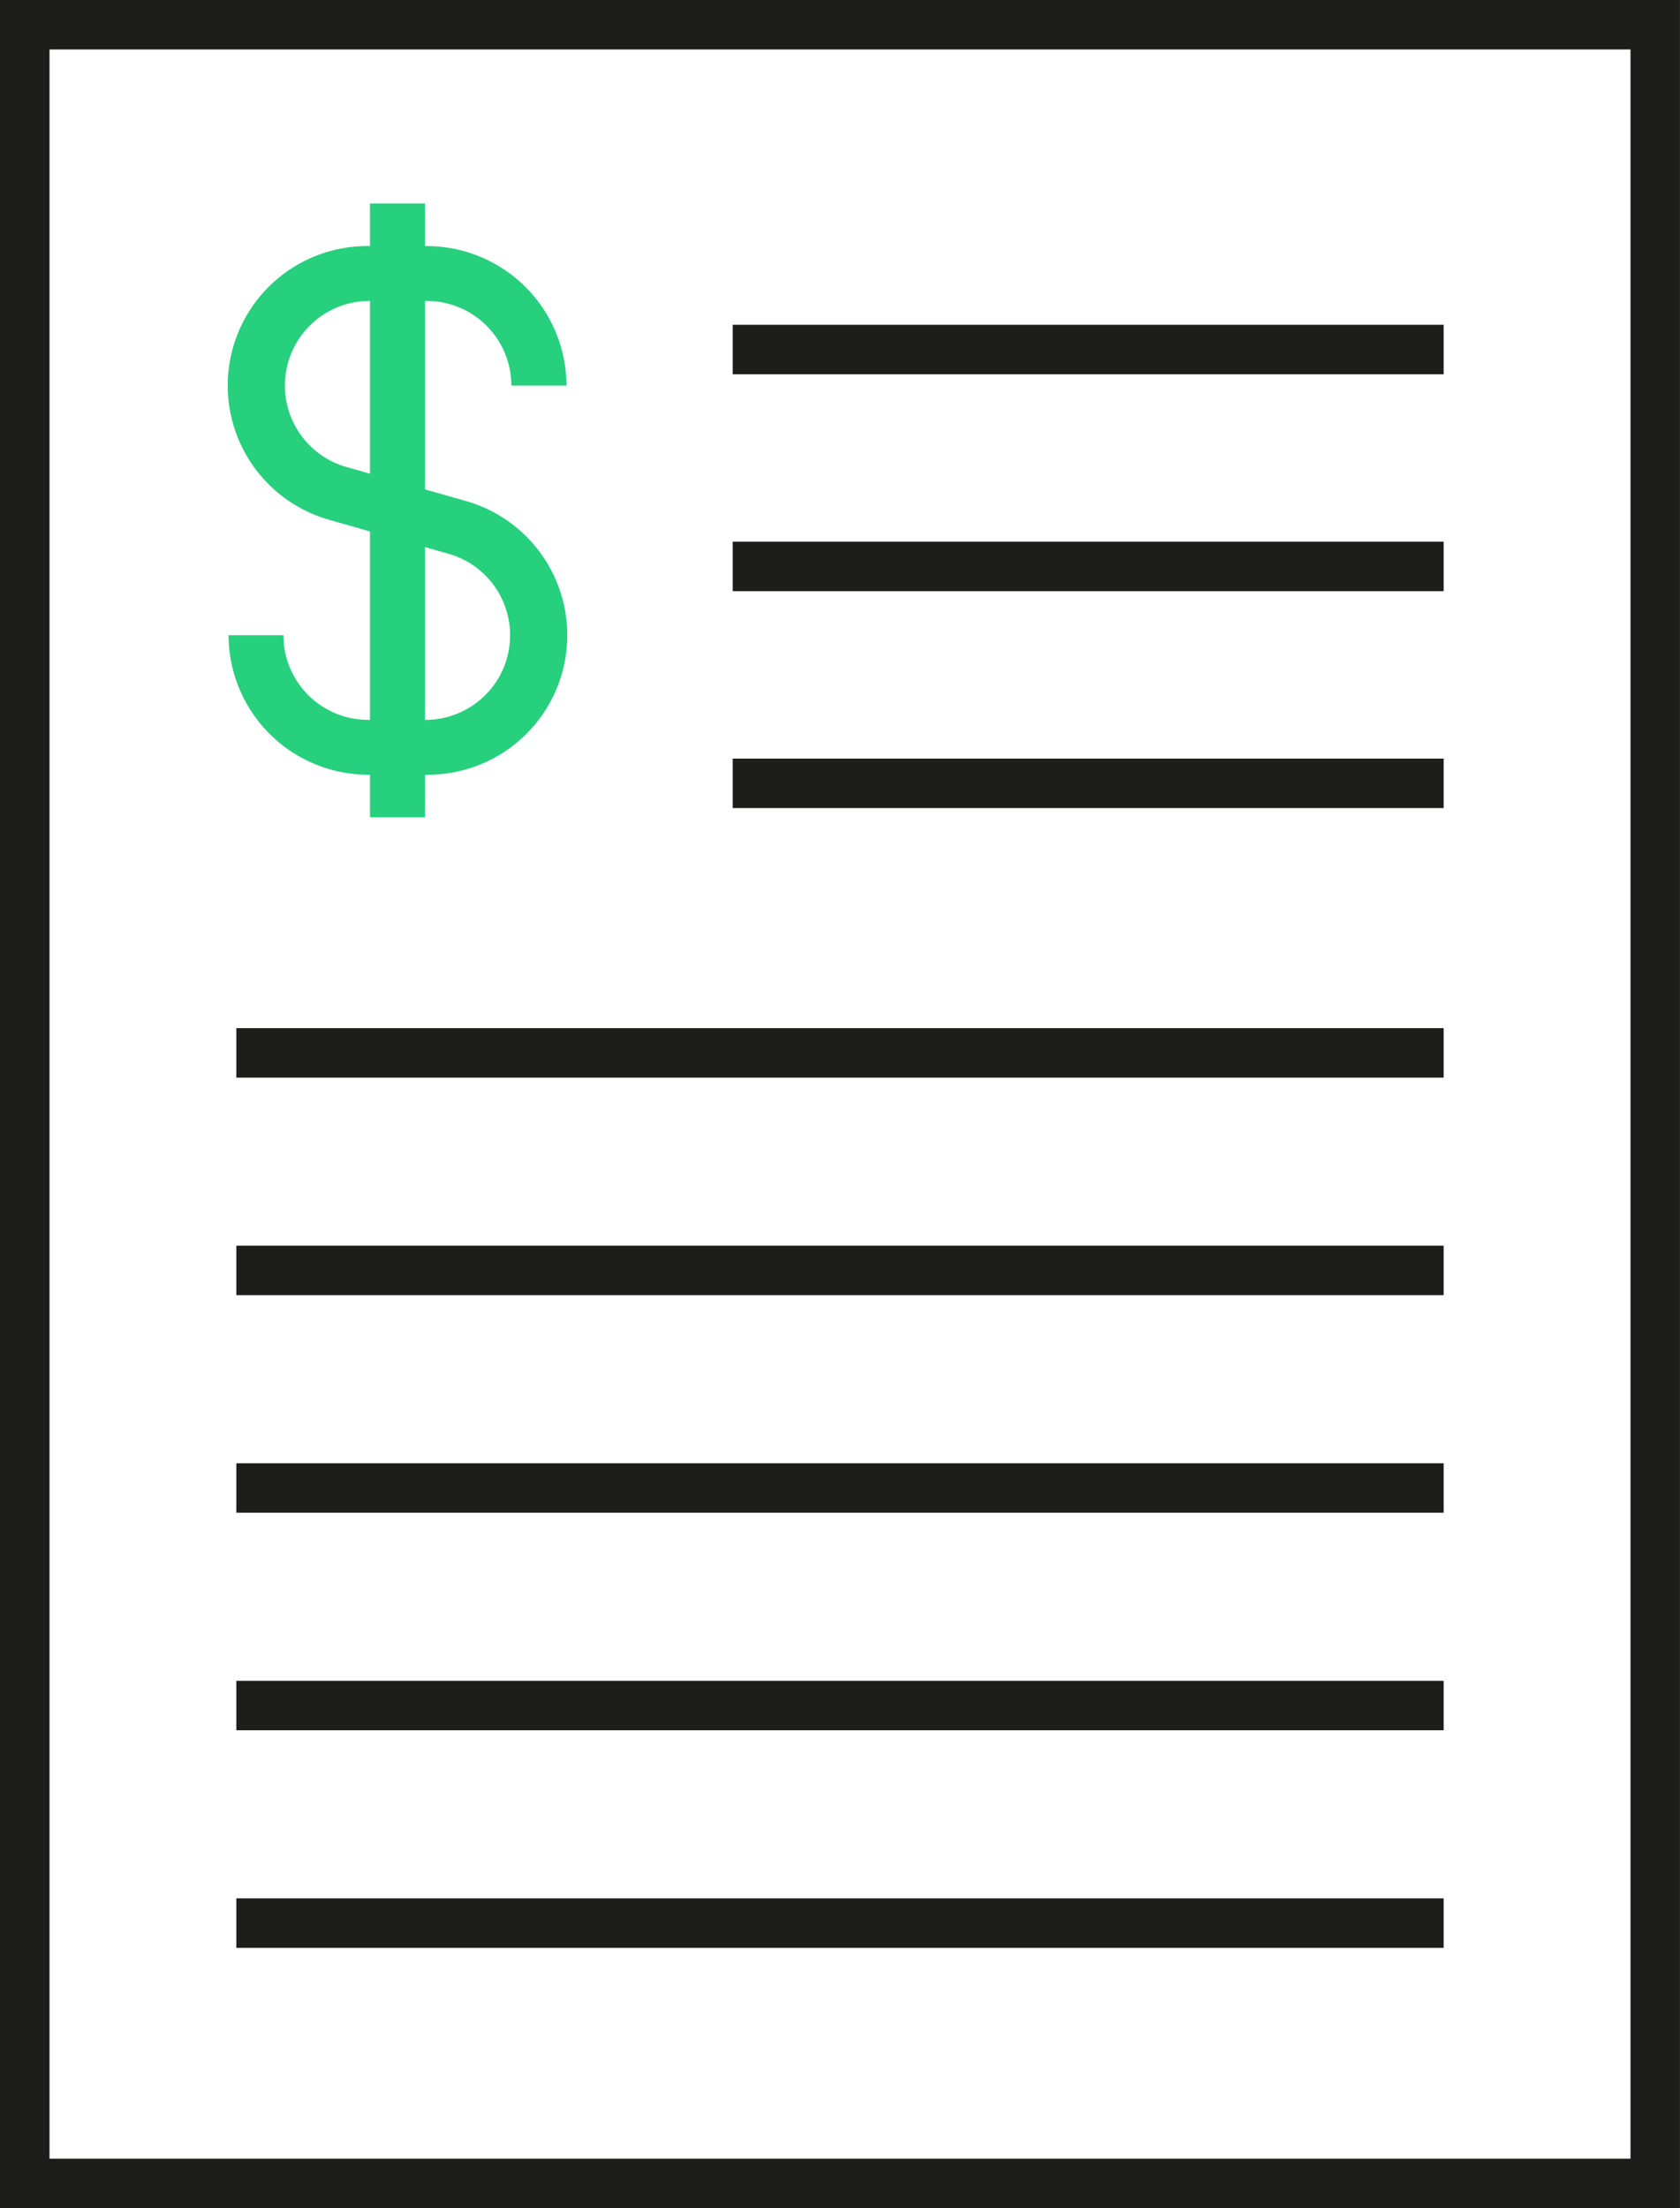
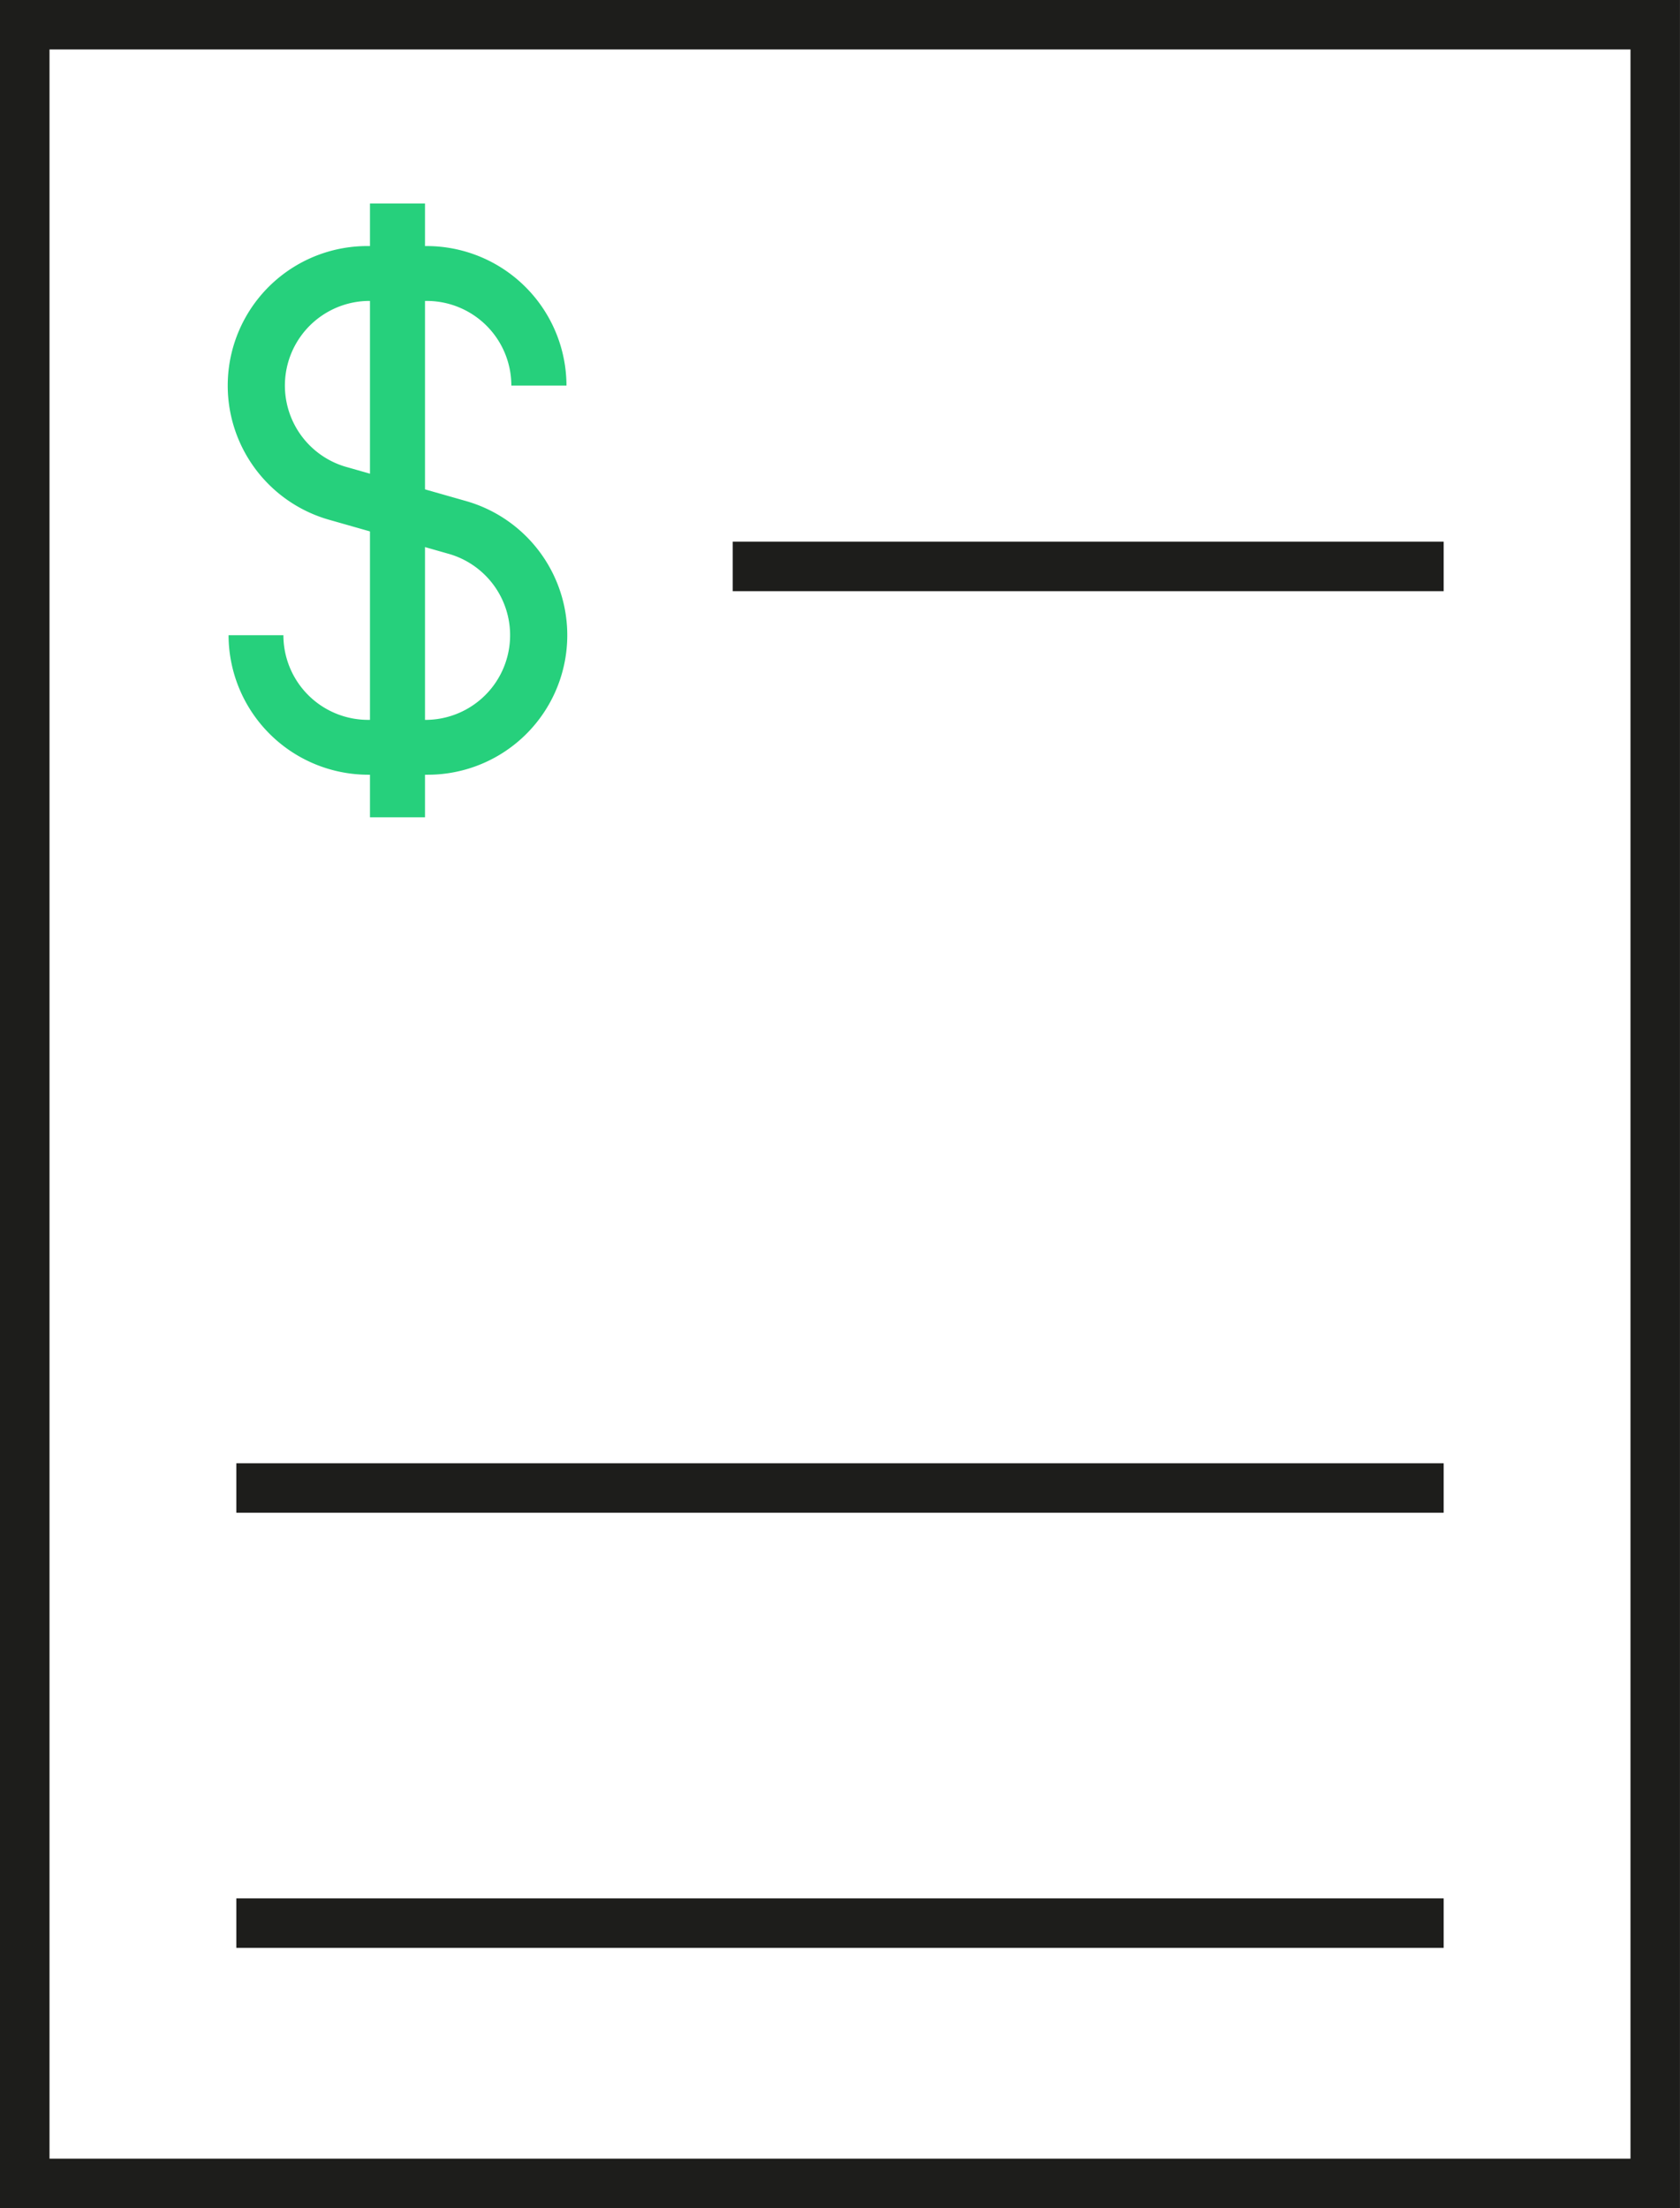
<svg xmlns="http://www.w3.org/2000/svg" width="45.645" height="60" viewBox="0 0 45.645 60">
  <defs>
    <clipPath id="clip-path">
      <rect id="Rectángulo_523" data-name="Rectángulo 523" width="45.645" height="60" fill="none" />
    </clipPath>
  </defs>
  <g id="icono-cotizacion" transform="translate(6.823)">
    <g id="Grupo_223" data-name="Grupo 223" transform="translate(-6.823)">
      <path id="Trazado_376" data-name="Trazado 376" d="M1.345,1.344H44.3V58.655H1.345ZM0,60H45.644V0H0Z" fill="#1d1d1b" />
      <g id="Grupo_222" data-name="Grupo 222">
        <g id="Grupo_221" data-name="Grupo 221" clip-path="url(#clip-path)">
          <path id="Trazado_377" data-name="Trazado 377" d="M11.6,21.051H10A3.8,3.8,0,0,1,6.21,17.26H7.7a2.3,2.3,0,0,0,2.3,2.3h1.6a2.3,2.3,0,0,0,.629-4.5l-3.264-.93A3.791,3.791,0,0,1,10,6.686h1.6a3.8,3.8,0,0,1,3.791,3.791H13.893a2.3,2.3,0,0,0-2.3-2.3H10a2.3,2.3,0,0,0-.629,4.5l3.264.93A3.791,3.791,0,0,1,11.6,21.051" fill="#26d07c" />
          <rect id="Rectángulo_514" data-name="Rectángulo 514" width="1.495" height="16.679" transform="translate(10.052 5.529)" fill="#26d07c" />
-           <rect id="Rectángulo_515" data-name="Rectángulo 515" width="32.803" height="1.344" transform="translate(6.421 27.937)" fill="#1d1d1b" />
-           <rect id="Rectángulo_516" data-name="Rectángulo 516" width="19.316" height="1.344" transform="translate(19.908 20.613)" fill="#1d1d1b" />
          <rect id="Rectángulo_517" data-name="Rectángulo 517" width="19.316" height="1.344" transform="translate(19.908 14.719)" fill="#1d1d1b" />
-           <rect id="Rectángulo_518" data-name="Rectángulo 518" width="19.316" height="1.344" transform="translate(19.908 8.825)" fill="#1d1d1b" />
-           <rect id="Rectángulo_519" data-name="Rectángulo 519" width="32.803" height="1.344" transform="translate(6.421 33.848)" fill="#1d1d1b" />
          <rect id="Rectángulo_520" data-name="Rectángulo 520" width="32.803" height="1.344" transform="translate(6.421 39.76)" fill="#1d1d1b" />
-           <rect id="Rectángulo_521" data-name="Rectángulo 521" width="32.803" height="1.344" transform="translate(6.421 45.671)" fill="#1d1d1b" />
          <rect id="Rectángulo_522" data-name="Rectángulo 522" width="32.803" height="1.344" transform="translate(6.421 51.583)" fill="#1d1d1b" />
        </g>
      </g>
    </g>
  </g>
</svg>